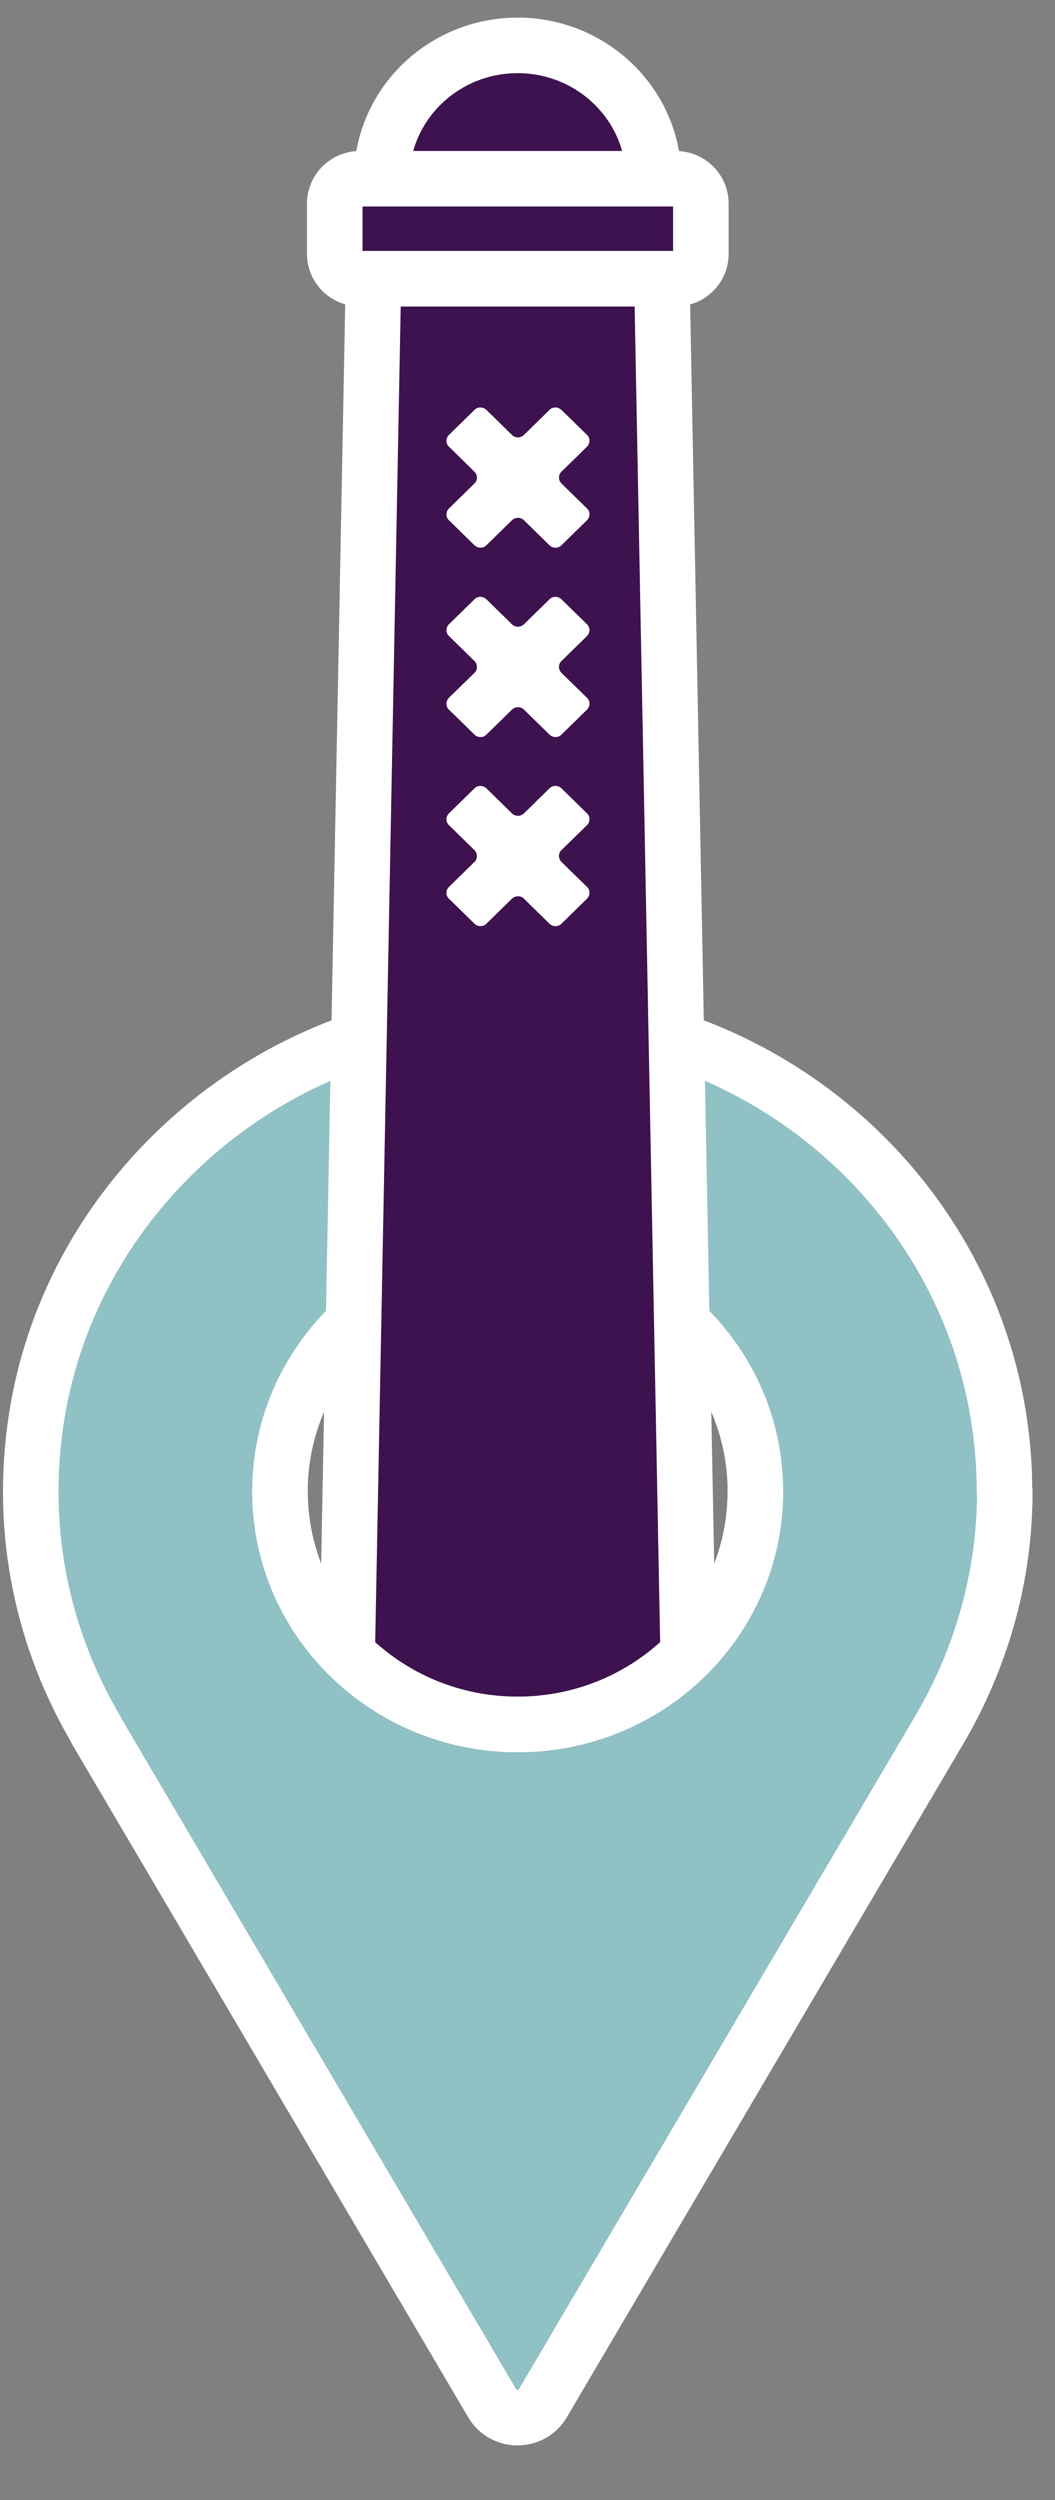
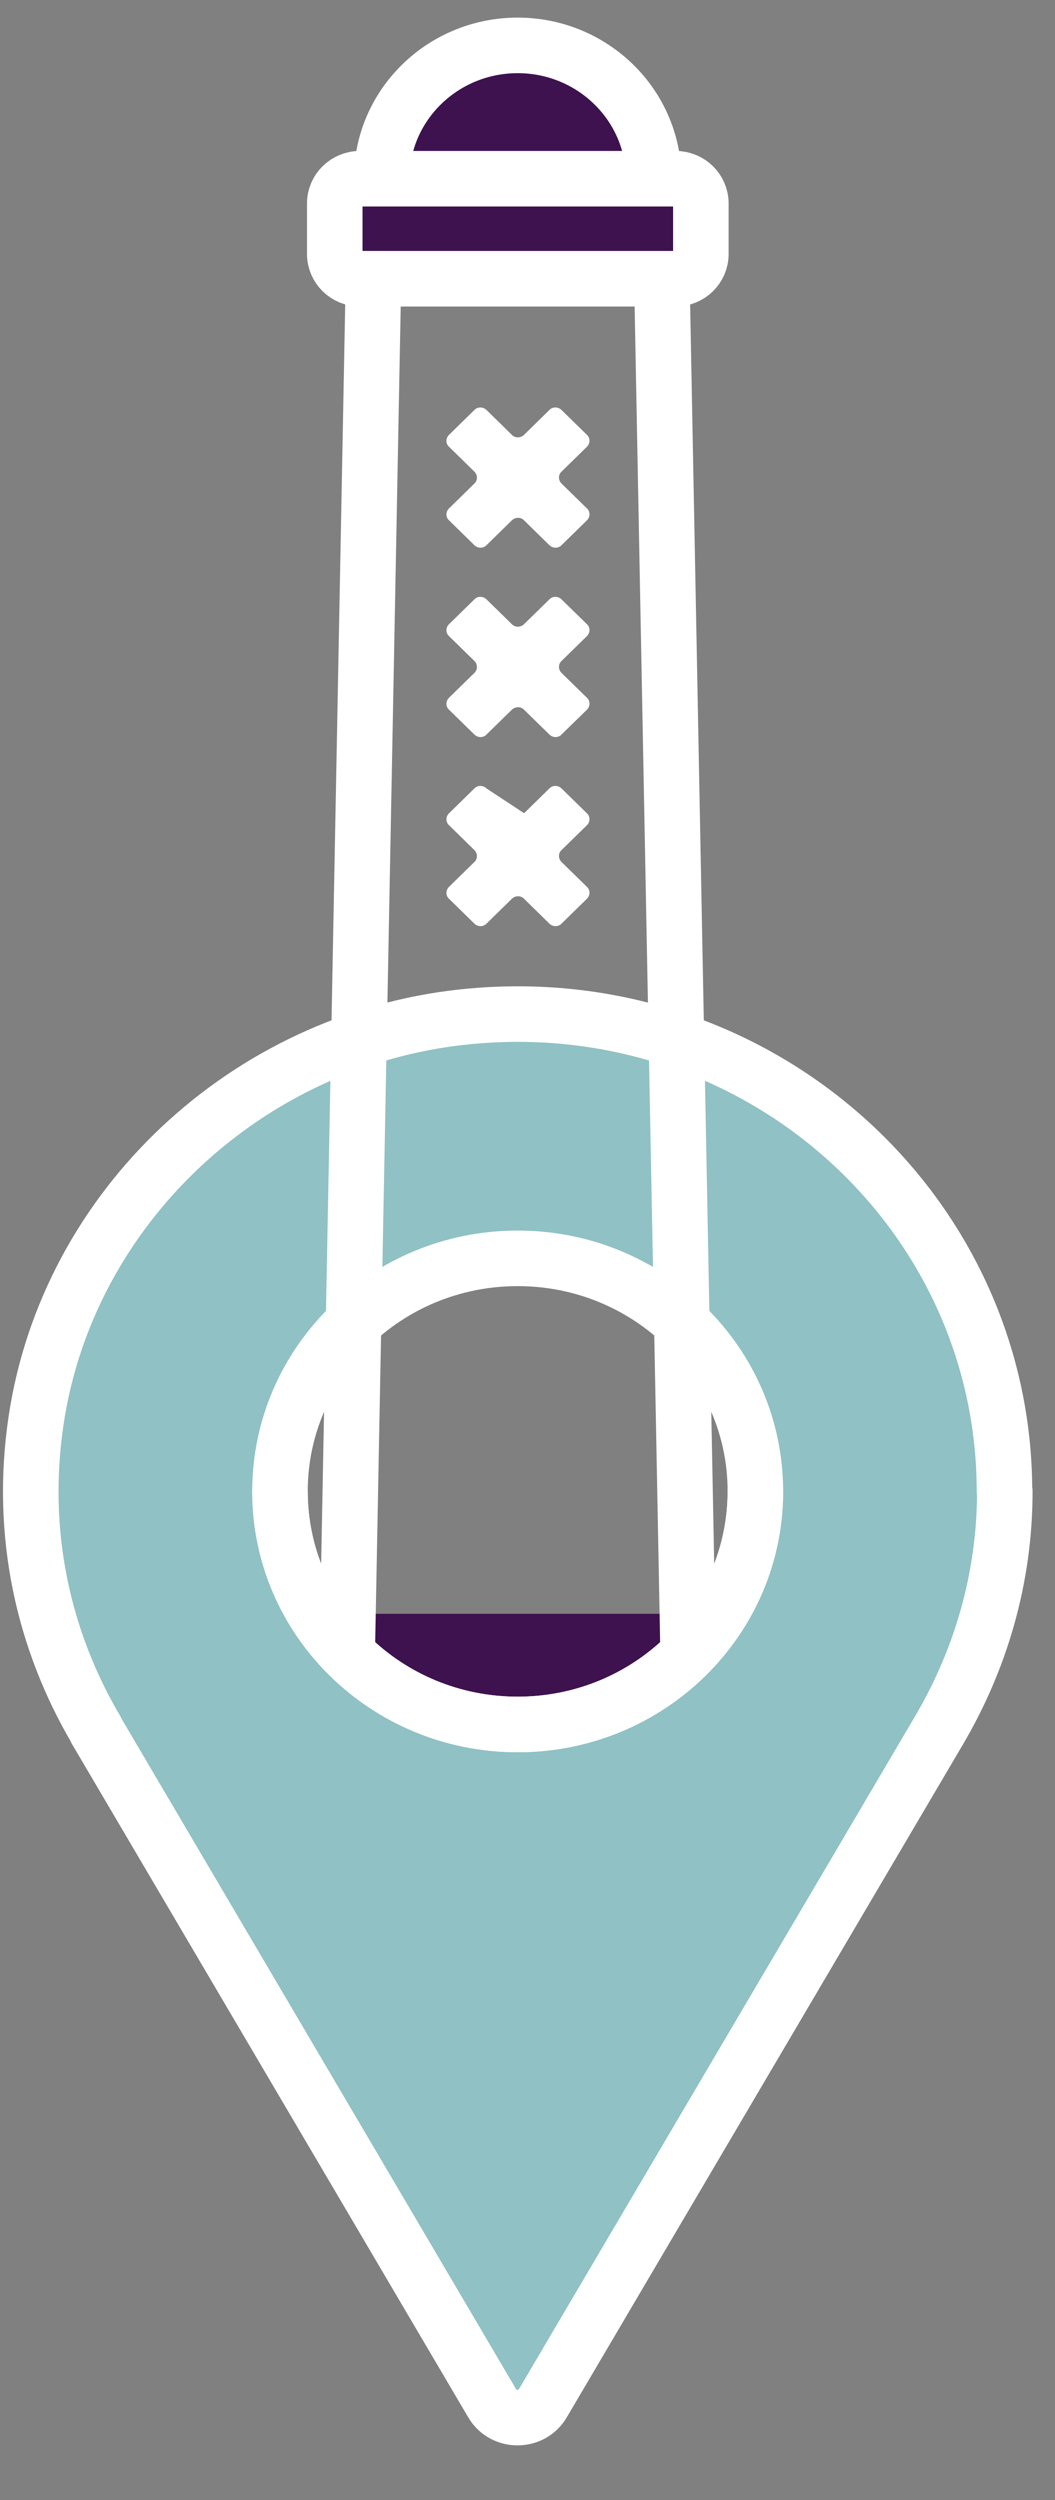
<svg xmlns="http://www.w3.org/2000/svg" width="19" height="45" viewBox="0 0 19 45" fill="none">
  <rect x="0" y="0" width="19" height="45" fill="#808080" stroke="none" />
  <path d="M6.266 29.048H12.379V29.777L10.927 30.802L9.148 31.034L7.475 30.626L6.266 29.865V29.048Z" fill="#3E114F" />
  <path d="M18.09 26.845C18.09 21.786 13.63 17.747 8.351 18.305C4.429 18.719 1.22 21.745 0.65 25.567C0.344 27.616 0.787 29.535 1.732 31.138H1.727L8.863 43.257C9.064 43.603 9.576 43.603 9.777 43.257L16.913 31.143C17.658 29.876 18.096 28.412 18.096 26.845H18.09ZM9.323 31.04C6.958 31.04 5.042 29.162 5.042 26.845C5.042 24.528 6.958 22.65 9.323 22.65C11.688 22.65 13.604 24.528 13.604 26.845C13.604 29.162 11.688 31.04 9.323 31.04Z" fill="#90C1C4" />
  <path d="M18.09 26.845C18.09 21.786 13.63 17.747 8.351 18.305C4.429 18.719 1.22 21.745 0.65 25.567C0.344 27.616 0.787 29.535 1.732 31.138H1.727L8.863 43.257C9.064 43.603 9.576 43.603 9.777 43.257L16.913 31.143C17.658 29.876 18.096 28.412 18.096 26.845H18.09Z" stroke="white" stroke-linecap="round" stroke-linejoin="round" />
  <path d="M13.604 26.845C13.604 29.162 11.688 31.04 9.323 31.04C6.958 31.04 5.042 29.162 5.042 26.845C5.042 24.527 6.958 22.65 9.323 22.65C11.688 22.65 13.604 24.527 13.604 26.845Z" stroke="white" stroke-linecap="round" stroke-linejoin="round" />
-   <path d="M12.39 29.617L11.92 5.017H6.726L6.256 29.617" fill="#3E114F" />
  <path d="M12.39 29.617L11.92 5.017H6.726L6.256 29.617" stroke="white" stroke-linecap="round" stroke-linejoin="round" />
  <path d="M13.604 26.845C13.604 29.162 11.688 31.04 9.323 31.04C6.958 31.04 5.042 29.162 5.042 26.845" stroke="white" stroke-linecap="round" stroke-linejoin="round" />
  <path d="M6.874 3.217C6.874 1.893 7.971 0.817 9.323 0.817C10.674 0.817 11.772 1.893 11.772 3.217" fill="#3E114F" />
  <path d="M6.874 3.217C6.874 1.893 7.971 0.817 9.323 0.817C10.674 0.817 11.772 1.893 11.772 3.217" stroke="white" stroke-linecap="round" stroke-linejoin="round" />
  <path d="M12.168 3.217H6.483C6.232 3.217 6.029 3.416 6.029 3.662V4.572C6.029 4.818 6.232 5.017 6.483 5.017H12.168C12.418 5.017 12.622 4.818 12.622 4.572V3.662C12.622 3.416 12.418 3.217 12.168 3.217Z" fill="#3E114F" stroke="white" stroke-linecap="round" stroke-linejoin="round" />
  <path d="M10.114 9.812L10.569 9.367C10.632 9.305 10.632 9.207 10.569 9.15L10.114 8.705C10.051 8.643 10.051 8.545 10.114 8.488L10.569 8.043C10.632 7.981 10.632 7.883 10.569 7.826L10.114 7.381C10.051 7.319 9.951 7.319 9.893 7.381L9.439 7.826C9.376 7.888 9.275 7.888 9.217 7.826L8.763 7.381C8.7 7.319 8.6 7.319 8.542 7.381L8.088 7.826C8.024 7.888 8.024 7.986 8.088 8.043L8.542 8.488C8.605 8.55 8.605 8.648 8.542 8.705L8.088 9.15C8.024 9.212 8.024 9.31 8.088 9.367L8.542 9.812C8.605 9.874 8.705 9.874 8.763 9.812L9.217 9.367C9.281 9.305 9.381 9.305 9.439 9.367L9.893 9.812C9.956 9.874 10.056 9.874 10.114 9.812Z" fill="white" />
  <path d="M10.114 13.22L10.569 12.776C10.632 12.714 10.632 12.615 10.569 12.558L10.114 12.114C10.051 12.052 10.051 11.953 10.114 11.896L10.569 11.451C10.632 11.389 10.632 11.291 10.569 11.234L10.114 10.79C10.051 10.727 9.951 10.727 9.893 10.79L9.439 11.234C9.376 11.296 9.275 11.296 9.217 11.234L8.763 10.79C8.7 10.727 8.6 10.727 8.542 10.79L8.088 11.234C8.024 11.296 8.024 11.395 8.088 11.451L8.542 11.896C8.605 11.958 8.605 12.057 8.542 12.114L8.088 12.558C8.024 12.62 8.024 12.719 8.088 12.776L8.542 13.22C8.605 13.283 8.705 13.283 8.763 13.22L9.217 12.776C9.281 12.714 9.381 12.714 9.439 12.776L9.893 13.22C9.956 13.283 10.056 13.283 10.114 13.22Z" fill="white" />
-   <path d="M10.114 16.624L10.569 16.179C10.632 16.117 10.632 16.019 10.569 15.962L10.114 15.517C10.051 15.455 10.051 15.357 10.114 15.3L10.569 14.855C10.632 14.793 10.632 14.695 10.569 14.638L10.114 14.193C10.051 14.131 9.951 14.131 9.893 14.193L9.439 14.638C9.376 14.7 9.275 14.7 9.217 14.638L8.763 14.193C8.7 14.131 8.6 14.131 8.542 14.193L8.088 14.638C8.024 14.7 8.024 14.798 8.088 14.855L8.542 15.3C8.605 15.362 8.605 15.46 8.542 15.517L8.088 15.962C8.024 16.024 8.024 16.122 8.088 16.179L8.542 16.624C8.605 16.686 8.705 16.686 8.763 16.624L9.217 16.179C9.281 16.117 9.381 16.117 9.439 16.179L9.893 16.624C9.956 16.686 10.056 16.686 10.114 16.624Z" fill="white" />
+   <path d="M10.114 16.624L10.569 16.179C10.632 16.117 10.632 16.019 10.569 15.962L10.114 15.517C10.051 15.455 10.051 15.357 10.114 15.3L10.569 14.855C10.632 14.793 10.632 14.695 10.569 14.638L10.114 14.193C10.051 14.131 9.951 14.131 9.893 14.193L9.439 14.638L8.763 14.193C8.7 14.131 8.6 14.131 8.542 14.193L8.088 14.638C8.024 14.7 8.024 14.798 8.088 14.855L8.542 15.3C8.605 15.362 8.605 15.46 8.542 15.517L8.088 15.962C8.024 16.024 8.024 16.122 8.088 16.179L8.542 16.624C8.605 16.686 8.705 16.686 8.763 16.624L9.217 16.179C9.281 16.117 9.381 16.117 9.439 16.179L9.893 16.624C9.956 16.686 10.056 16.686 10.114 16.624Z" fill="white" />
</svg>